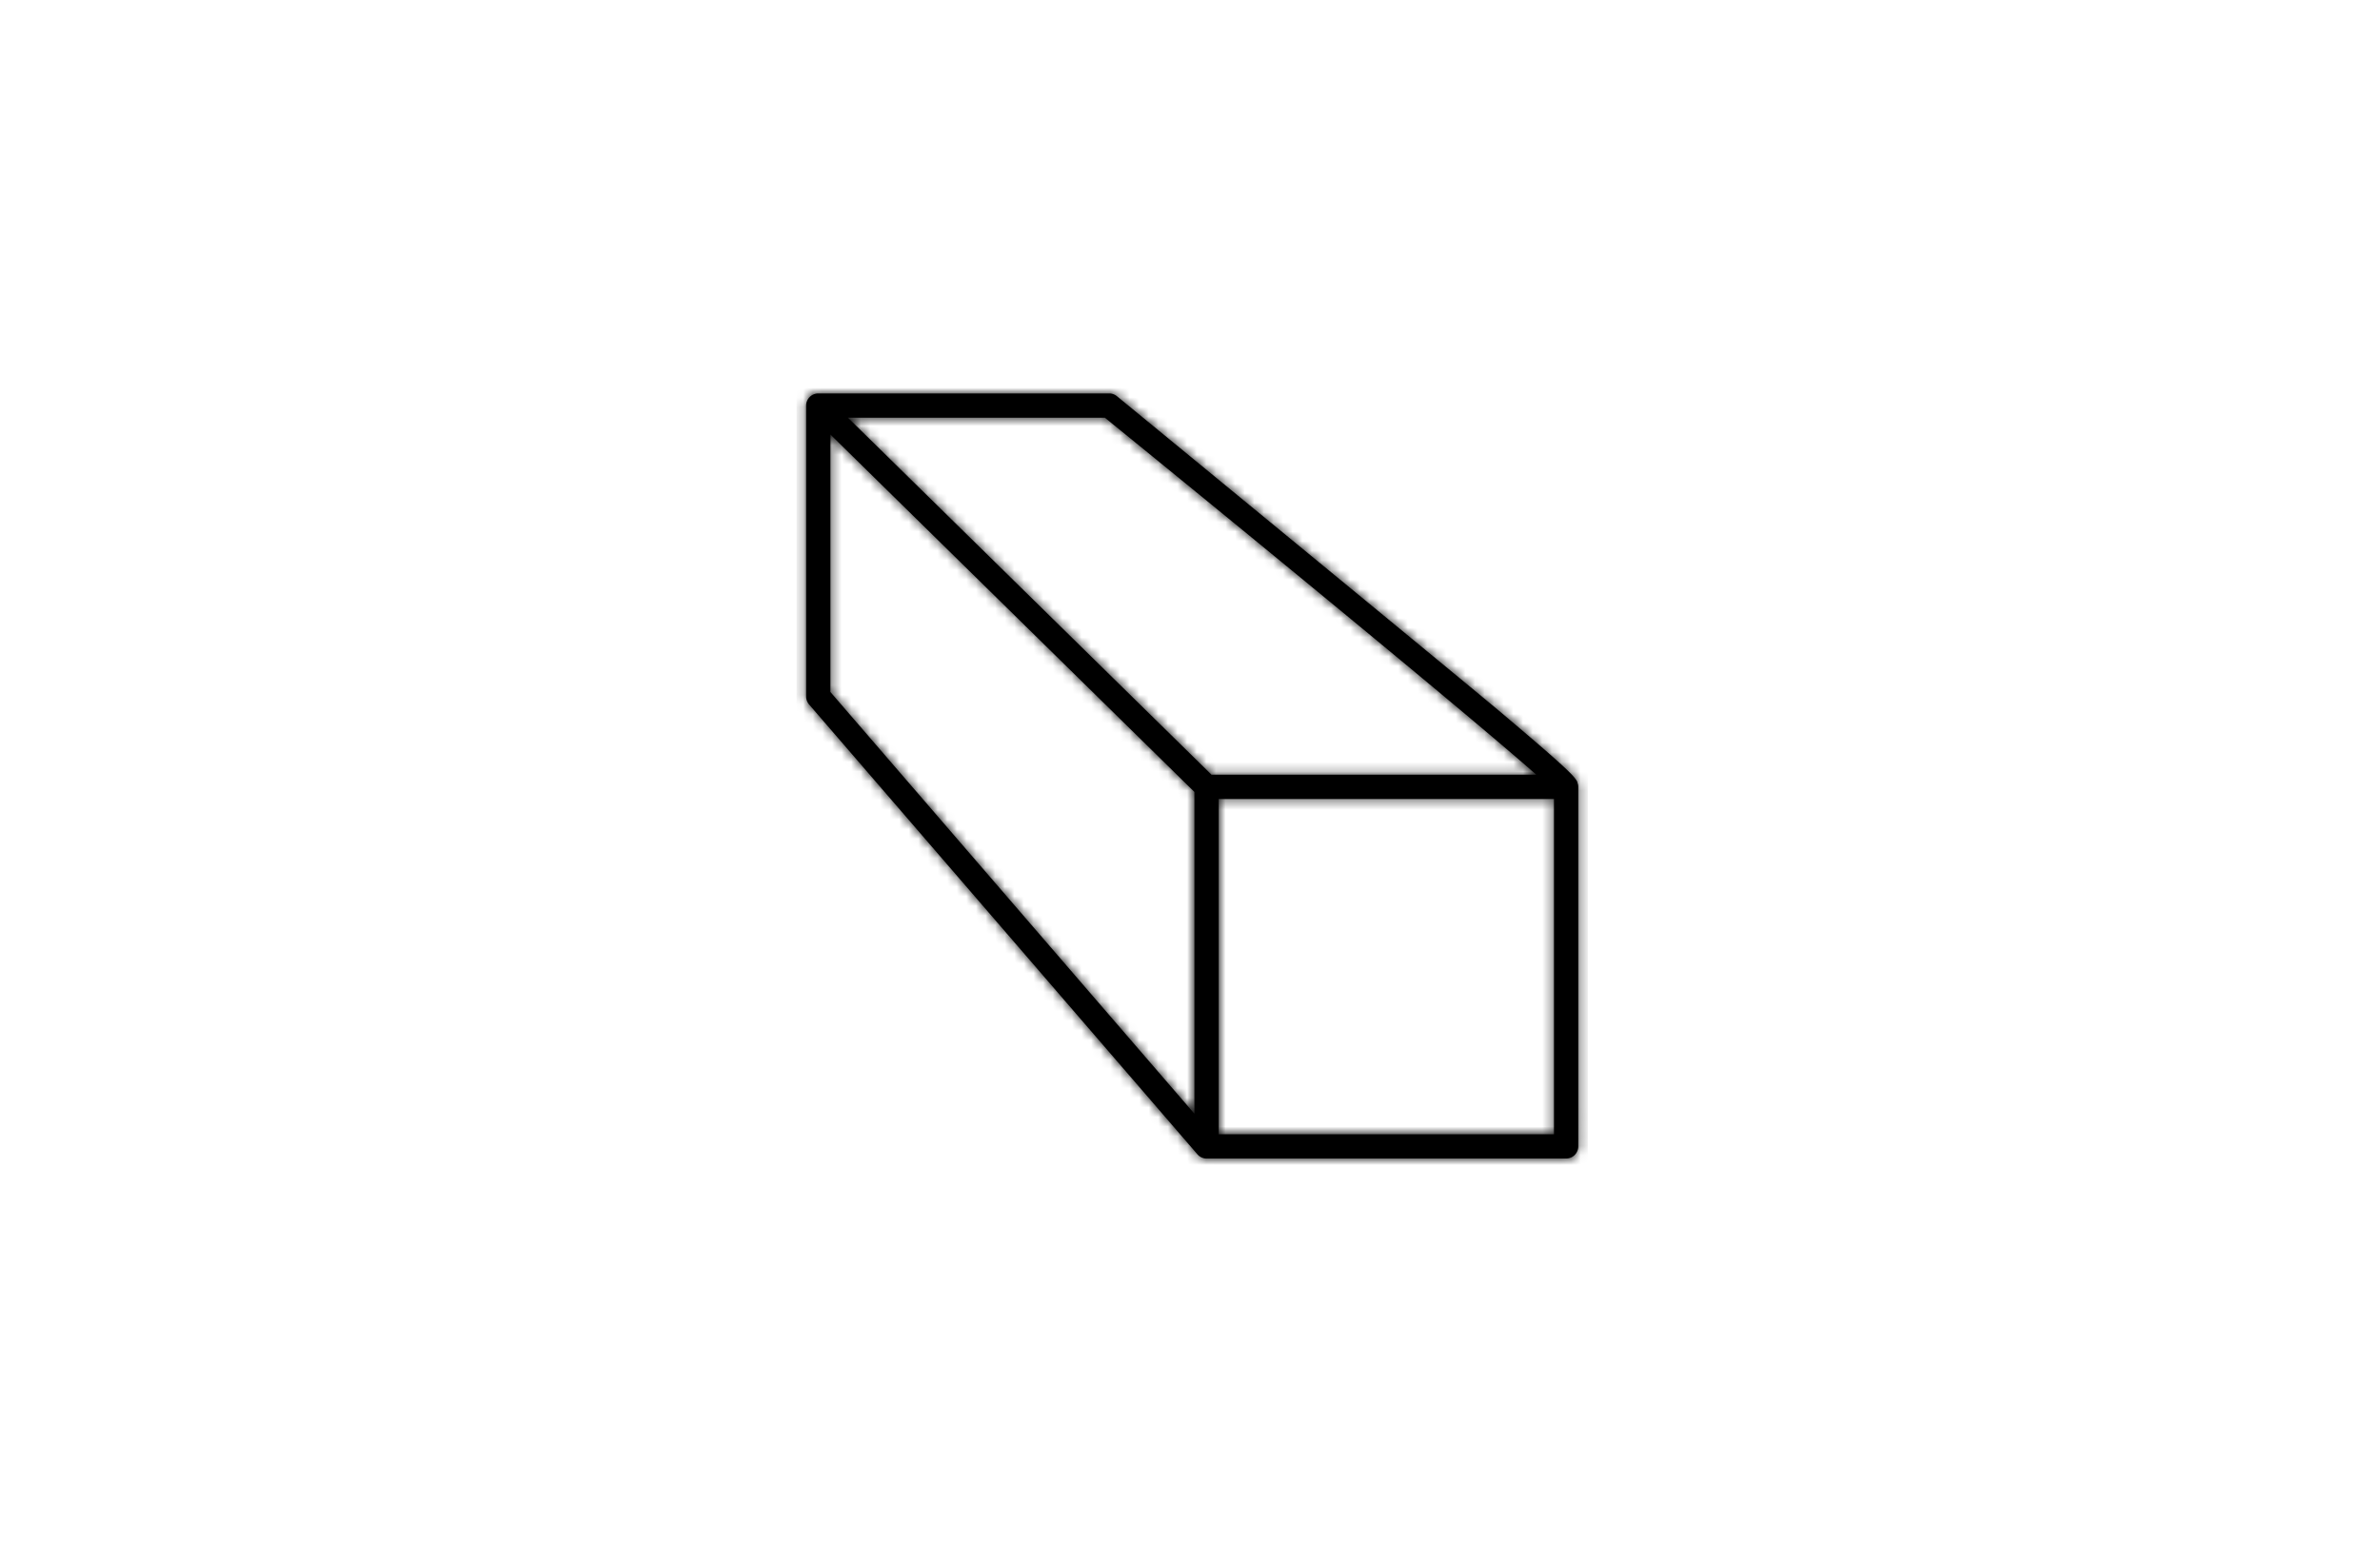
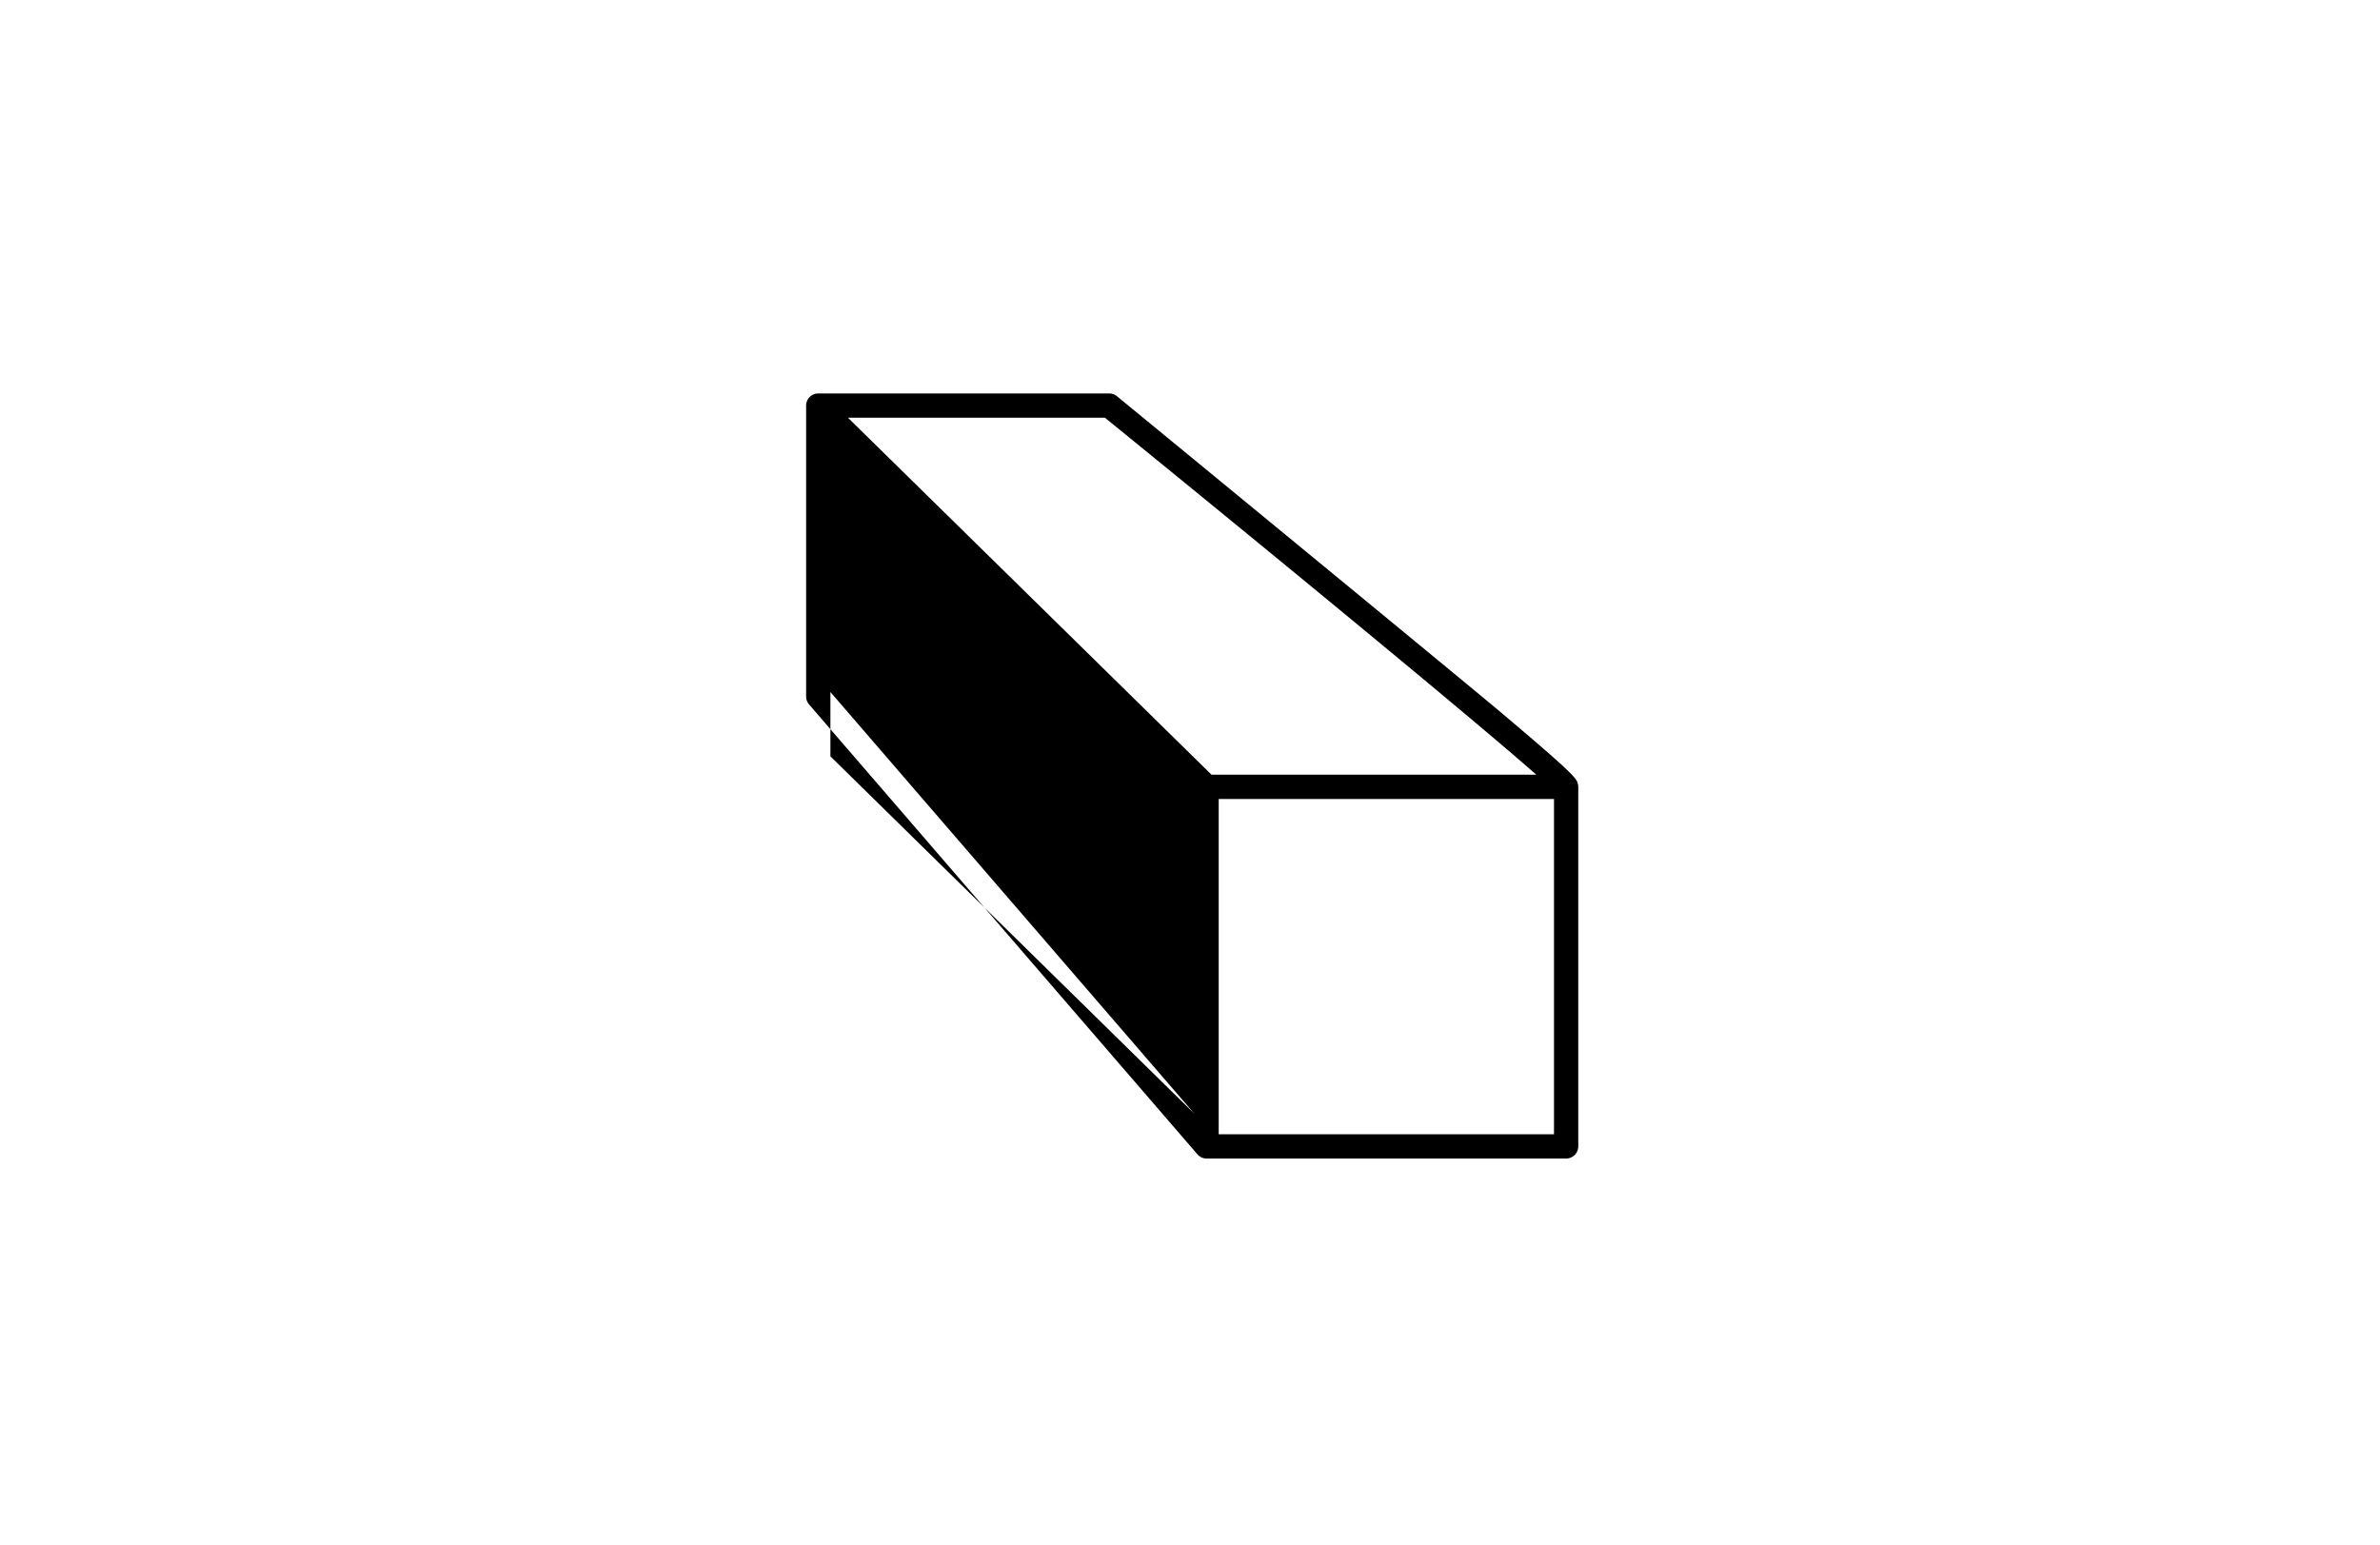
<svg xmlns="http://www.w3.org/2000/svg" xmlns:xlink="http://www.w3.org/1999/xlink" width="248" height="161" viewBox="0 0 248 161">
  <defs>
-     <path id="a" d="M1.265 0C.567 0 0 .569 0 1.264v30.318c0 .303.109.595.307.827l40.462 46.876c.241.282.589.442.956.442h37.468c.698 0 1.265-.566 1.265-1.264V40.995c0-.15-.03-.297-.093-.455l.002-.044-.045-.083c-.208-.378-.674-.871-1.782-1.88-1.136-1.033-2.977-2.62-5.97-5.151C68.711 30.12 32.678.527 32.38.284A1.263 1.263 0 0 0 31.583 0H1.265Zm3.093 2.531h26.775c17.184 13.967 38.415 31.43 44.953 37.199H42.243L4.358 2.531ZM2.529 31.112V4.279L40.46 41.527v33.536L2.529 31.112ZM42.99 77.198h34.939v-34.94H42.99v34.94Z" />
-   </defs>
+     </defs>
  <g fill="none" fill-rule="evenodd">
-     <path fill="currentColor" d="M126.99 118.198h34.939V83.259H126.99v34.939Zm-.747-37.468-37.885-37.2h26.775c17.184 13.968 38.415 31.431 44.953 37.2h-33.843Zm-1.783 35.332-37.931-43.95V45.279l37.931 37.247v33.536Zm39.905-34.522.002-.044-.045-.083c-.208-.378-.674-.871-1.782-1.88-1.136-1.033-2.977-2.62-5.97-5.151-3.859-3.262-39.892-32.855-40.19-33.098a1.263 1.263 0 0 0-.797-.284H85.265c-.698 0-1.265.568-1.265 1.265v30.317c0 .303.109.596.307.827l40.462 46.876c.241.282.589.443.956.443h37.468c.698 0 1.265-.567 1.265-1.265V81.995c0-.149-.03-.297-.093-.455Z" />
+     <path fill="currentColor" d="M126.99 118.198h34.939V83.259H126.99v34.939Zm-.747-37.468-37.885-37.2h26.775c17.184 13.968 38.415 31.431 44.953 37.2h-33.843Zm-1.783 35.332-37.931-43.95V45.279v33.536Zm39.905-34.522.002-.044-.045-.083c-.208-.378-.674-.871-1.782-1.88-1.136-1.033-2.977-2.62-5.97-5.151-3.859-3.262-39.892-32.855-40.19-33.098a1.263 1.263 0 0 0-.797-.284H85.265c-.698 0-1.265.568-1.265 1.265v30.317c0 .303.109.596.307.827l40.462 46.876c.241.282.589.443.956.443h37.468c.698 0 1.265-.567 1.265-1.265V81.995c0-.149-.03-.297-.093-.455Z" />
    <g transform="translate(84 41)">
      <mask maskUnits="userSpaceOnUse" id="bLead" fill="#fff">
        <use xlink:href="#a" />
      </mask>
-       <path fill="currentColor" d="M-1 80.728h82.458V-1H-1z" mask="url(#bLead)" />
    </g>
  </g>
</svg>